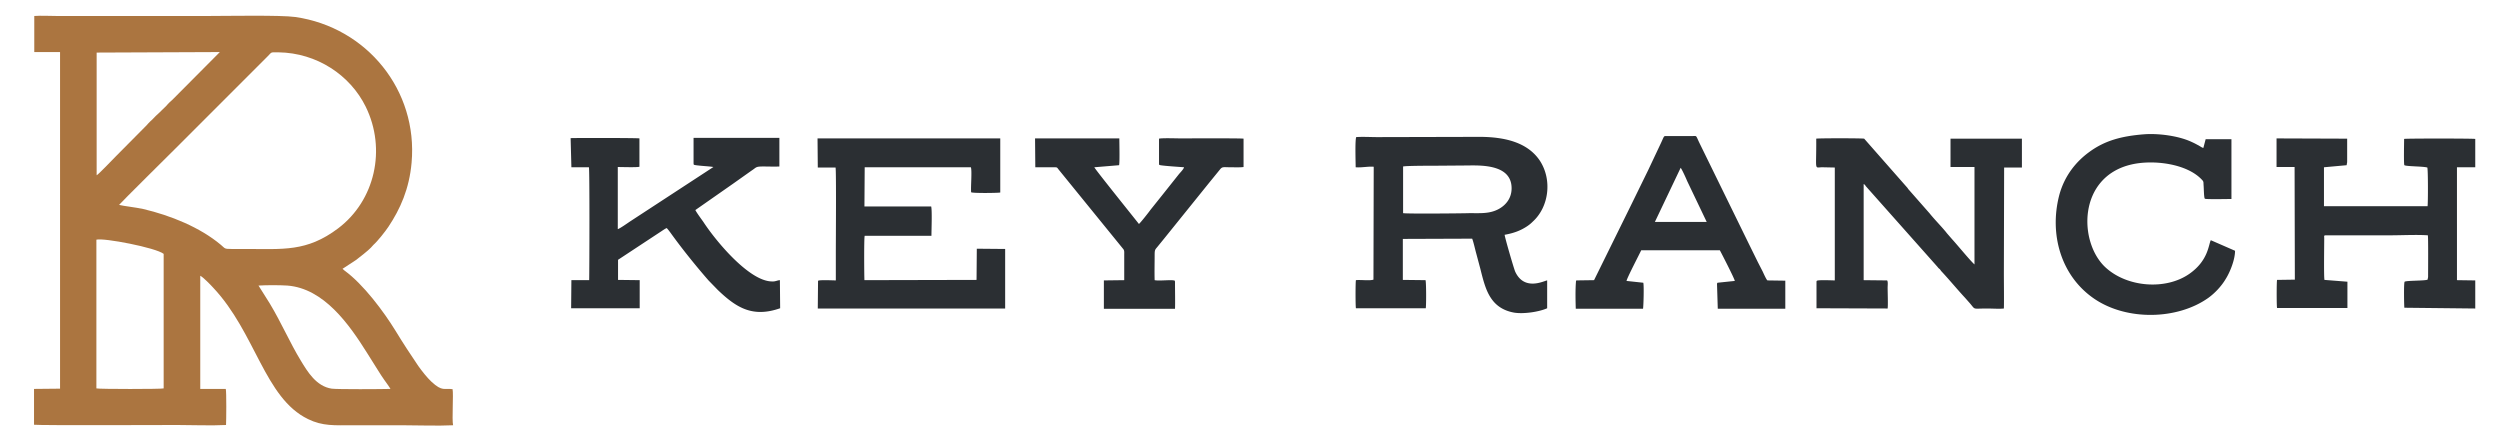
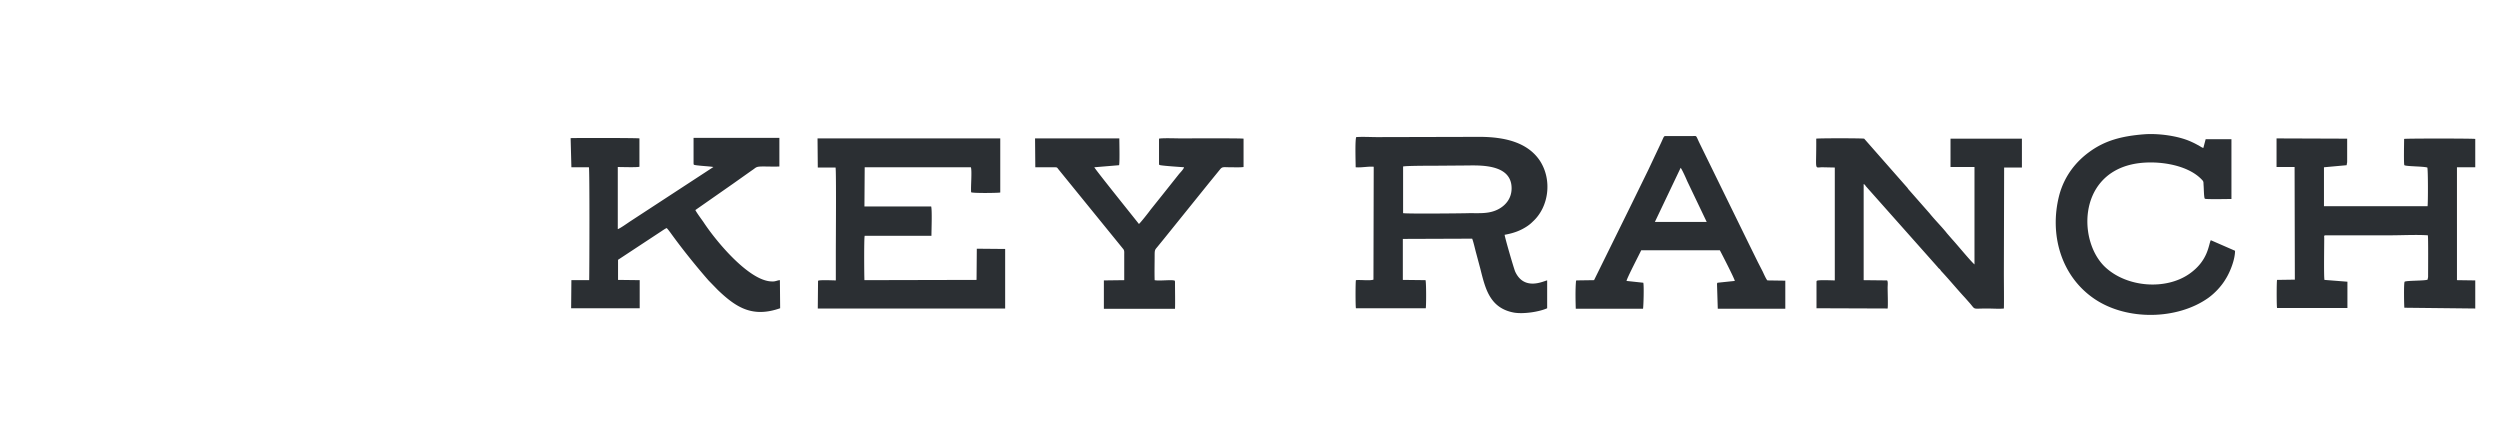
<svg xmlns="http://www.w3.org/2000/svg" image-rendering="optimizeQuality" shape-rendering="geometricPrecision" width="970" height="173" fill-rule="evenodd">
-   <path d="M37.4 93c2.8-.8 23.1 3.1 26.1 5.5v52.2c-.7.3-25.2.3-26.1 0V93h0zm62.9 17.8c2.9-.2 8.2-.2 11.2 0 14.2 1.1 24 15.1 30.9 26.1l4.4 7c.7 1.2 1.5 2.3 2.3 3.5.5.7 2.1 2.9 2.4 3.5-3.1.1-20.7.2-22.8-.1-6-.9-9.4-6.6-12-10.9-4.1-6.7-7.6-14.8-12-22.1l-4.4-7h0zM46.2 79.5c.3-.5 21.1-21.1 22-22l11-11 24.7-24.7c1.7-1.7.9-1.5 4.1-1.5 15 .2 27.9 8.9 33.9 21.1 8.1 16.5 3.6 36.4-10.7 47.2-12.2 9.2-21.4 8-36 8h-5.4c-2.9 0-2.4-.2-4.1-1.6-8.1-6.8-19.5-11.4-30.1-13.9-3.2-.7-7.4-1.1-9.4-1.6h0zM37.5 68V20.4l47.8-.2-17.9 18c-.5.5-.9.9-1.5 1.4s-.9 1-1.5 1.6l-3.1 3c-1.2 1-1.8 1.9-3 2.9-.6.5-.8.9-1.4 1.5L45 60.6c-1.2 1.2-6.9 7.2-7.5 7.4h0zM13.2 20.2h10.1v130.6l-10.1.1v13.9c2.4.3 50.8.1 55.7.1 6 0 12.8.3 18.8 0 .1-1.6.2-13-.1-14h-9.9V107c1.1.5 4.1 3.6 5 4.6 16.5 17.5 19.9 42.8 36.8 51 5.7 2.8 10.4 2.4 17.2 2.4h19.5c6.3 0 13.4.3 19.6 0-.5-2.2.2-11.9-.2-14-3.2-.5-3.9 1.1-8.2-2.9-1.7-1.6-3.6-4-5.1-6.1-3-4.4-6-9-8.8-13.6-4.6-7.5-12.5-18.1-19.8-23.4l-.8-.7 5.2-3.4c1.2-.9 4.9-3.8 5.8-4.8.5-.5.6-.7 1-1.1 1.6-1.4 4.6-5.2 5.8-7 4.6-6.9 8.1-14.7 9-24.9 2.5-28.1-17.4-52.5-45.1-56.5-5.5-.8-26.5-.4-33.5-.4H21.9c-2.7 0-6-.2-8.6 0v14h-.1z" fill="#ab7540" />
  <path d="M544.4 82.7V64.6c1-.3 10.7-.3 12.6-.3l12.8-.1c6.1-.1 16.9 0 16.7 9.1-.1 4-2.6 6.5-5 7.8-3.5 1.9-7.1 1.6-11.4 1.6-2 .1-24.5.3-25.7 0h0zM526 64.9c2.3.2 4.9-.4 7-.2l-.1 43.8c-1.4.5-5 0-6.8.2-.2.7-.2 10.1 0 10.9h27.1c.2-1.2.2-10.2-.1-10.9l-8.8-.1V92.7l26.9-.1c.5 1.2 1.2 4.4 1.6 5.8l1.6 6c1 4 2 8.1 4 11.1 1.8 2.8 4.6 5 9.1 5.8 3.7.6 9.7-.3 12.8-1.7v-10.8c-.9 0-8.8 4.4-12.4-3.4-.5-1.1-4.1-13.5-4.1-14.3 3.3-.6 6-1.5 8.7-3.3a13.23 13.23 0 0 0 2.2-1.8c6.3-5.7 7.6-16.2 2.8-23.6-4.9-7.4-14.1-9.2-22.9-9.3l-40.3.1c-2.5 0-5.7-.2-8.1 0-.5 1.5-.2 9.7-.2 11.7h0zm185.9.1v43.8c-.9 0-6.9-.3-7 .2l-.1.2v.1.6 9.7l27.6.1c.2-1.2 0-6.3 0-8.1 0-.9.2-2.3-.2-2.8l-9.1-.1V71.4c.5.3.5.3.8.8l27.9 31.4a3.04 3.04 0 0 0 .8.8c.3.3.4.6.7.9 3 3.2 6.3 7.2 9.1 10.2l1.5 1.7c2.9 3.2.9 2.5 7.1 2.5 1.8 0 4.9.2 6.5 0 .1-2.2 0-10.6 0-13.5l.1-41.2h6.9V53.8h-27.7v11h9.3v37.8c-1.7-1.5-6.5-7.4-8.7-9.8l-2-2.3c-1.6-2.1-4.8-5.3-6.7-7.7l-8-9.1c-.3-.3-.4-.5-.6-.8l-16.8-19.1c-1.5-.2-17.5-.2-18.6 0 .1 12.9-.9 11.1 2.4 11.1l4.8.1h0zm248.5 54.7v-10.9l-7.1-.1V64.9h7.1v-11c-1.7-.2-26.9-.2-27.6 0 0 1.1-.2 9.9.1 10.2.9.5 7.2.4 8.9.9.3.7.3 13.4.1 15h-40.2V64.9l8.8-.8c.2-1.5.2-.4.2-2.5v-7.8l-27.4-.1v11.1h7l.1 43.7-6.9.1c-.2.8-.2 10.1 0 10.9h27.3v-10.2l-8.9-.7c-.3-1-.1-13.4-.1-16.1 0-.8-.2-1.1.4-1.2h25.3c4.5 0 10.1-.3 14.5 0 .2.7.1 13.3.1 16.2l-.2 1c-1.1.5-8.1.3-8.9.8-.4.4-.2 9.9-.1 10.1l27.5.3h0zM221.7 64.9h6.8c.3.8.2 39.8.1 43.8h-6.9l-.1 10.9h26.6v-10.9l-8.4-.1v-7.8L256.2 90c.5-.3 2-1.4 2.5-1.5.6.6 1.6 2 2.1 2.7 4.3 5.9 9.3 12.1 14.1 17.6l3.6 3.7c7.3 7 13.6 10.8 24.2 7.1l-.1-10.9c-1.2.1-1.7.6-3.2.5-8.8-.2-21.6-15.6-26.5-23.1-.7-1-2.7-3.7-3.1-4.6l14.6-10.2 7.2-5.1c2-1.3 1.5-1.6 4.6-1.6 1.9 0 4.4.1 6.2 0V53.5h-33.3v10c.1.3 0 .2.1.4.8.4 6.2.6 7.6.9l-32.3 21.1c-.9.6-4 2.8-4.8 3V64.8c1.5 0 7.5.2 8.4-.1v-11c-.7-.2-25.3-.2-26.7-.1l.3 11.3h0zm95.6.1h6.9c.3 1.2.1 28.9.1 32.7v11.1c-.9 0-6.9-.3-6.9.2v.1l-.1 10.6H390V96.6l-11-.1-.1 12.1-43.5.1c-.1-2-.2-16.3.1-17.2h25.9c0-2.3.3-9.7-.1-11.4h-25.9l.1-15.2h41.2c.5 1.4-.1 7.7.1 9.7.7.4 10 .3 11.3.1v-21h-70.9l.1 11.3h0zm334.8.1c.5.6 2.1 4.1 2.5 5.1l7.6 15.9h-20.1l10-21h0zm-33.6 43.6l-6.9.1c0 .1 0 .1-.1.2-.3 3.3-.2 7.5-.1 10.8h26.1c.2-1.3.4-9.1.1-10.1l-6.5-.7c0-.8 5-10.4 5.7-11.9h2.6 27.9c.7 1.3 5.8 11.2 5.8 11.9l-6.7.7c-.2.3-.1 0-.2.5l.3 9.6h26.2v-10.9l-6.9-.1c-.4-.1-1.7-3.1-1.9-3.5l-1.8-3.5-3.5-7.1-19.2-39.2c-1.6-3.3-.8-2.7-3.2-2.7h-9.1c-1.7 0-1.2-.4-2.6 2.6l-5 10.6-7 14.3-14 28.4h0zm248.7-11.4l-9.4-4.1c-.9 1.6-.9 7.9-8.4 13.1-9.1 6.3-23.9 5.2-32.3-2.4-10.7-9.6-11.1-35.3 10-40.1 8.3-1.9 21.4-.4 27.3 6 .7.7.5 1 .6 2.2s.1 4.1.4 5c0 0 .1 0 .1.1.1.3 10.1.1 10.3.1V54h-10l-.9 3.4c-.6-.1-1.6-.9-2.3-1.2-.7-.4-1.5-.8-2.4-1.2-5-2.3-12.7-3.3-18.2-2.9-9 .7-15.4 2.5-21.4 6.9-4.8 3.5-9.5 8.9-11.6 16.7-4 15.4.8 31.6 13.7 40.3 12.6 8.5 32.1 8.1 44.1-.4 2.5-1.8 5.1-4.5 6.8-7.4 1.7-2.7 3.6-7.5 3.6-10.9h0zM401.7 64.9h7.2c1.2 0 1.2 0 1.7.7l25.2 31c.5.6.4 1.2.4 2.2v9.9l-7.9.1v11h27.6c.1-2 0-7 0-9.6v-.9c-.1-.4 0-.2-.1-.4-1.1-.5-6 .2-7.8-.2-.1-3.2 0-6.5 0-9.7 0-2.3.2-2.1 1.3-3.5l2.2-2.7L469 71.1l4.4-5.4c.9-1.1 1.3-.8 4.1-.8 1.4 0 3.7.1 5-.1v-11c-1.5-.2-21.1-.1-24.5-.1-1.8 0-6.8-.2-8.3.1v7.7 1.3c0 1.4 0 1 .2 1.2.4.3 8.3.8 9.5.9-.1.7-1.6 2.2-2 2.7l-6.6 8.3-4.4 5.5c-.4.6-4 5.2-4.5 5.5-.9-1.2-17.1-21.3-17.3-22l9.6-.8c.3-.9.1-8.9.1-10.4h-32.7l.1 11.2h0z" fill="#2b2f33" />
</svg>